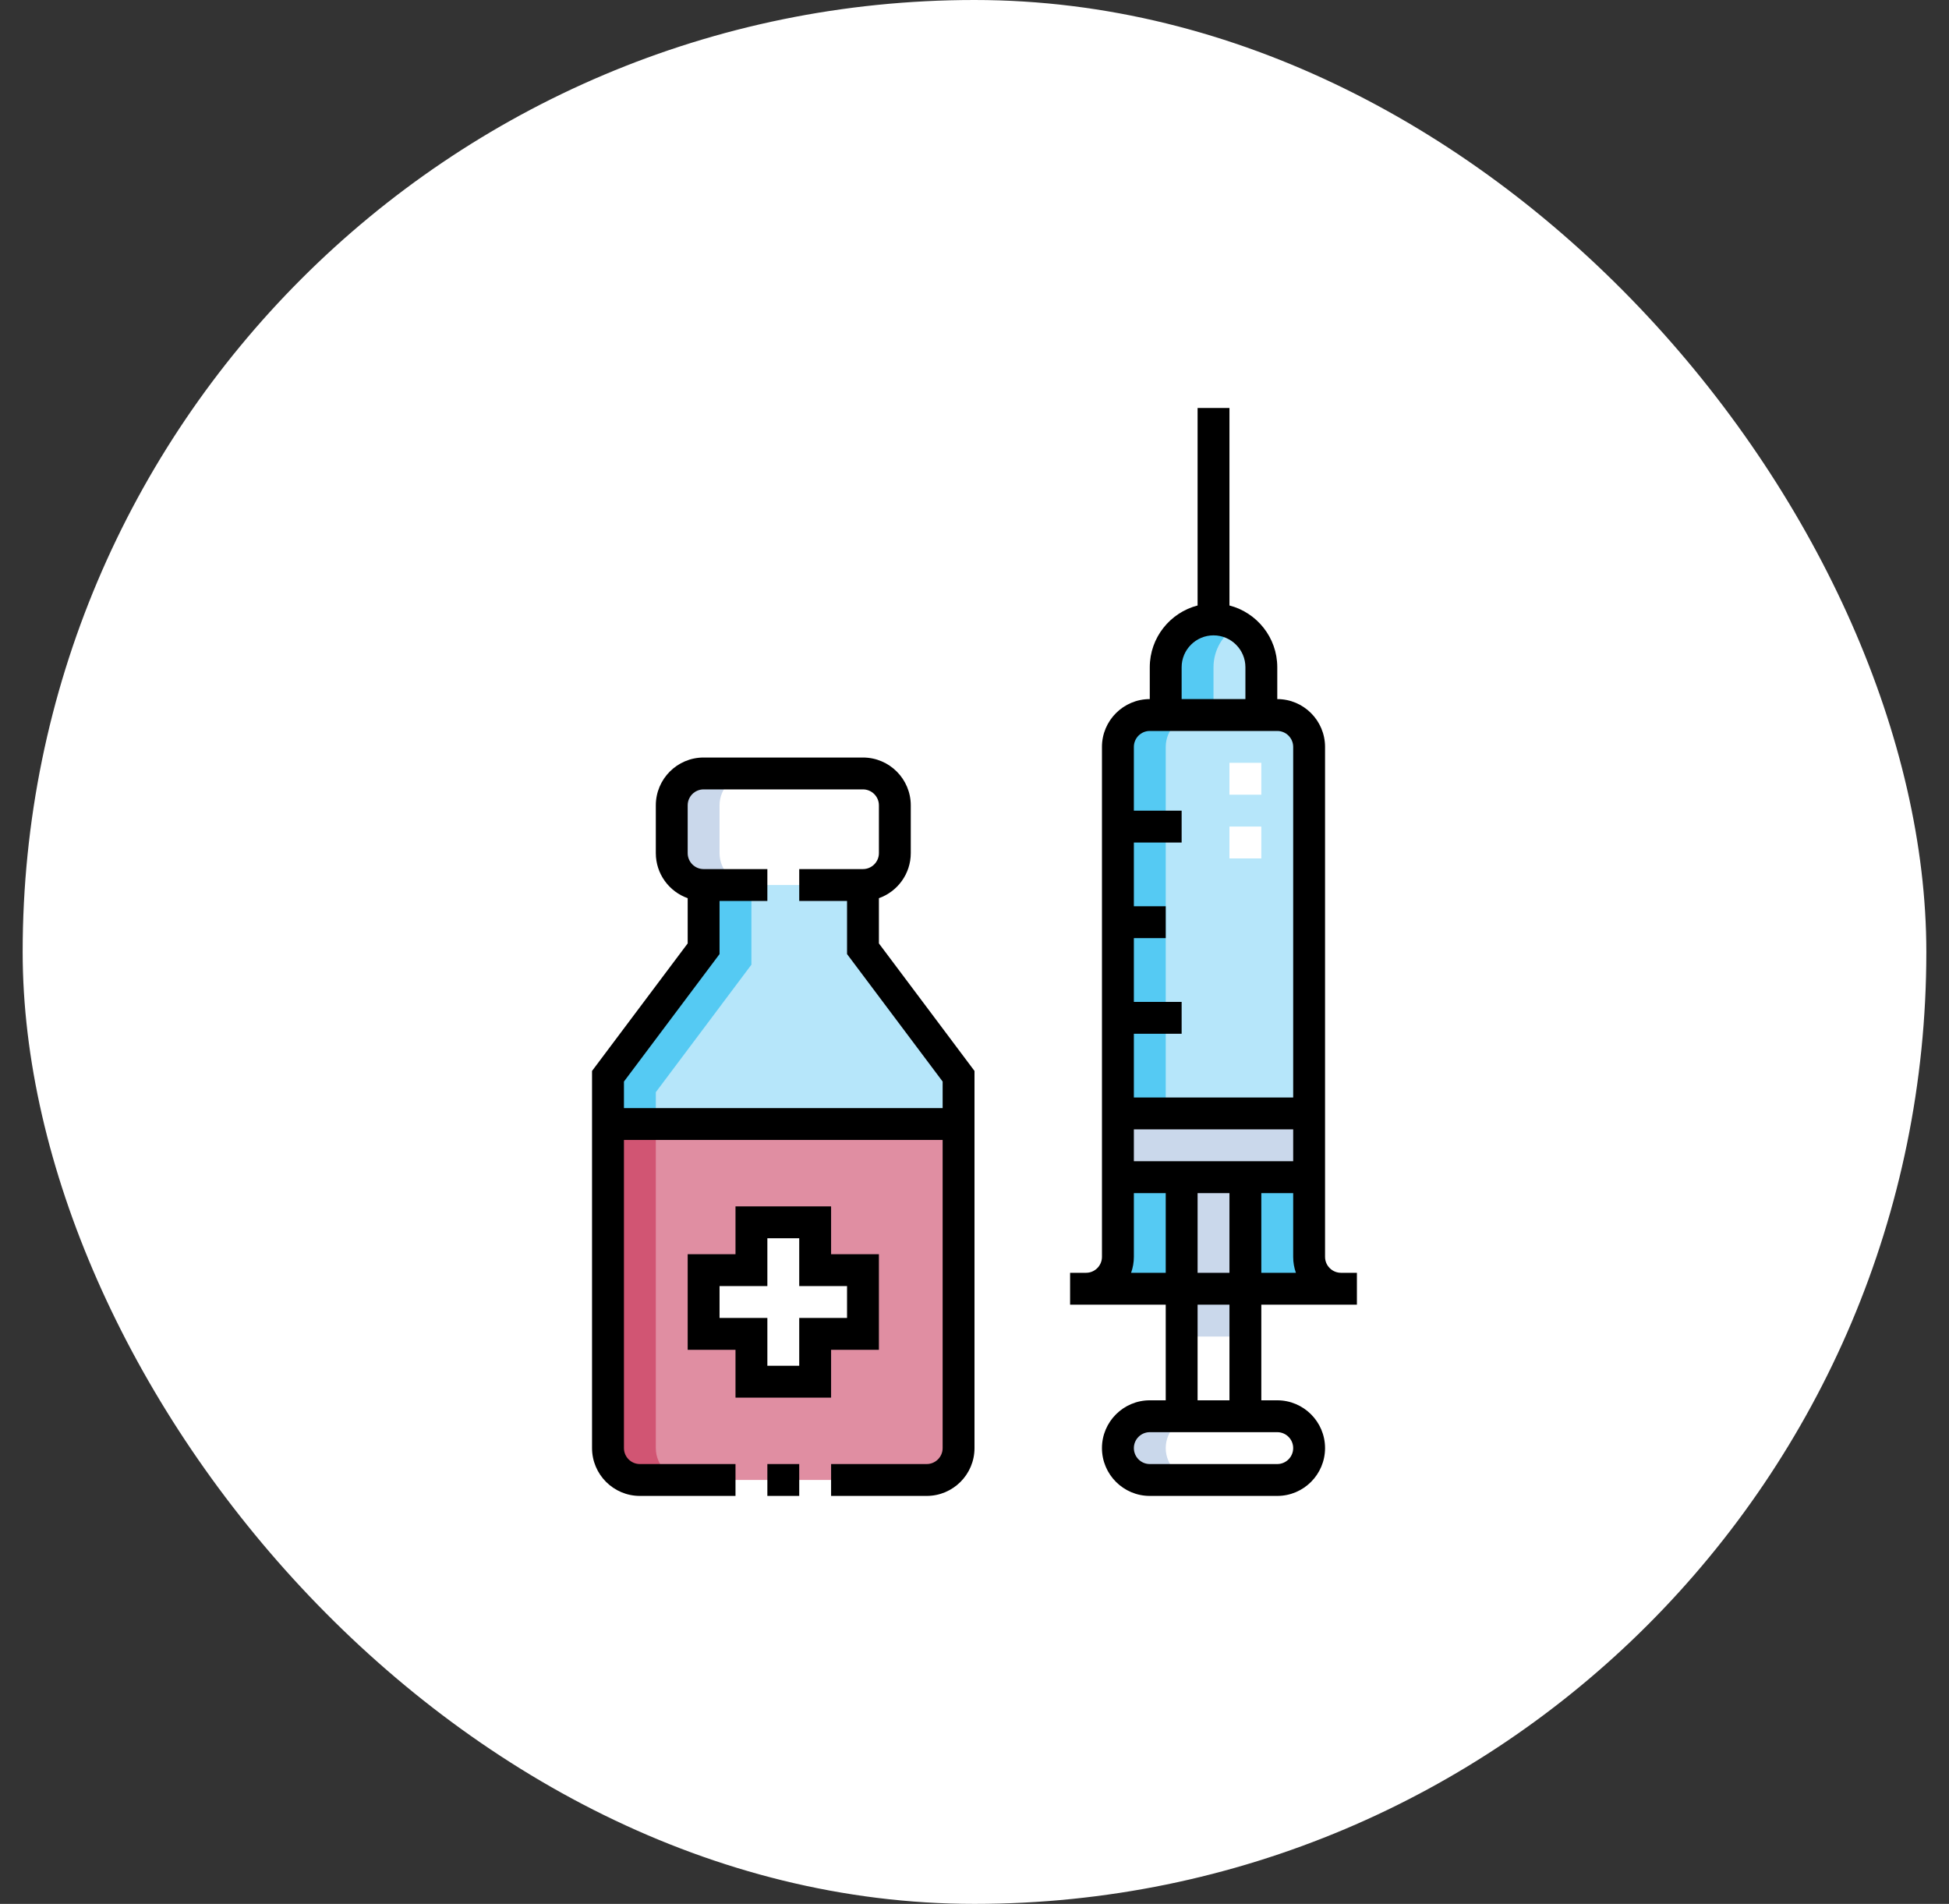
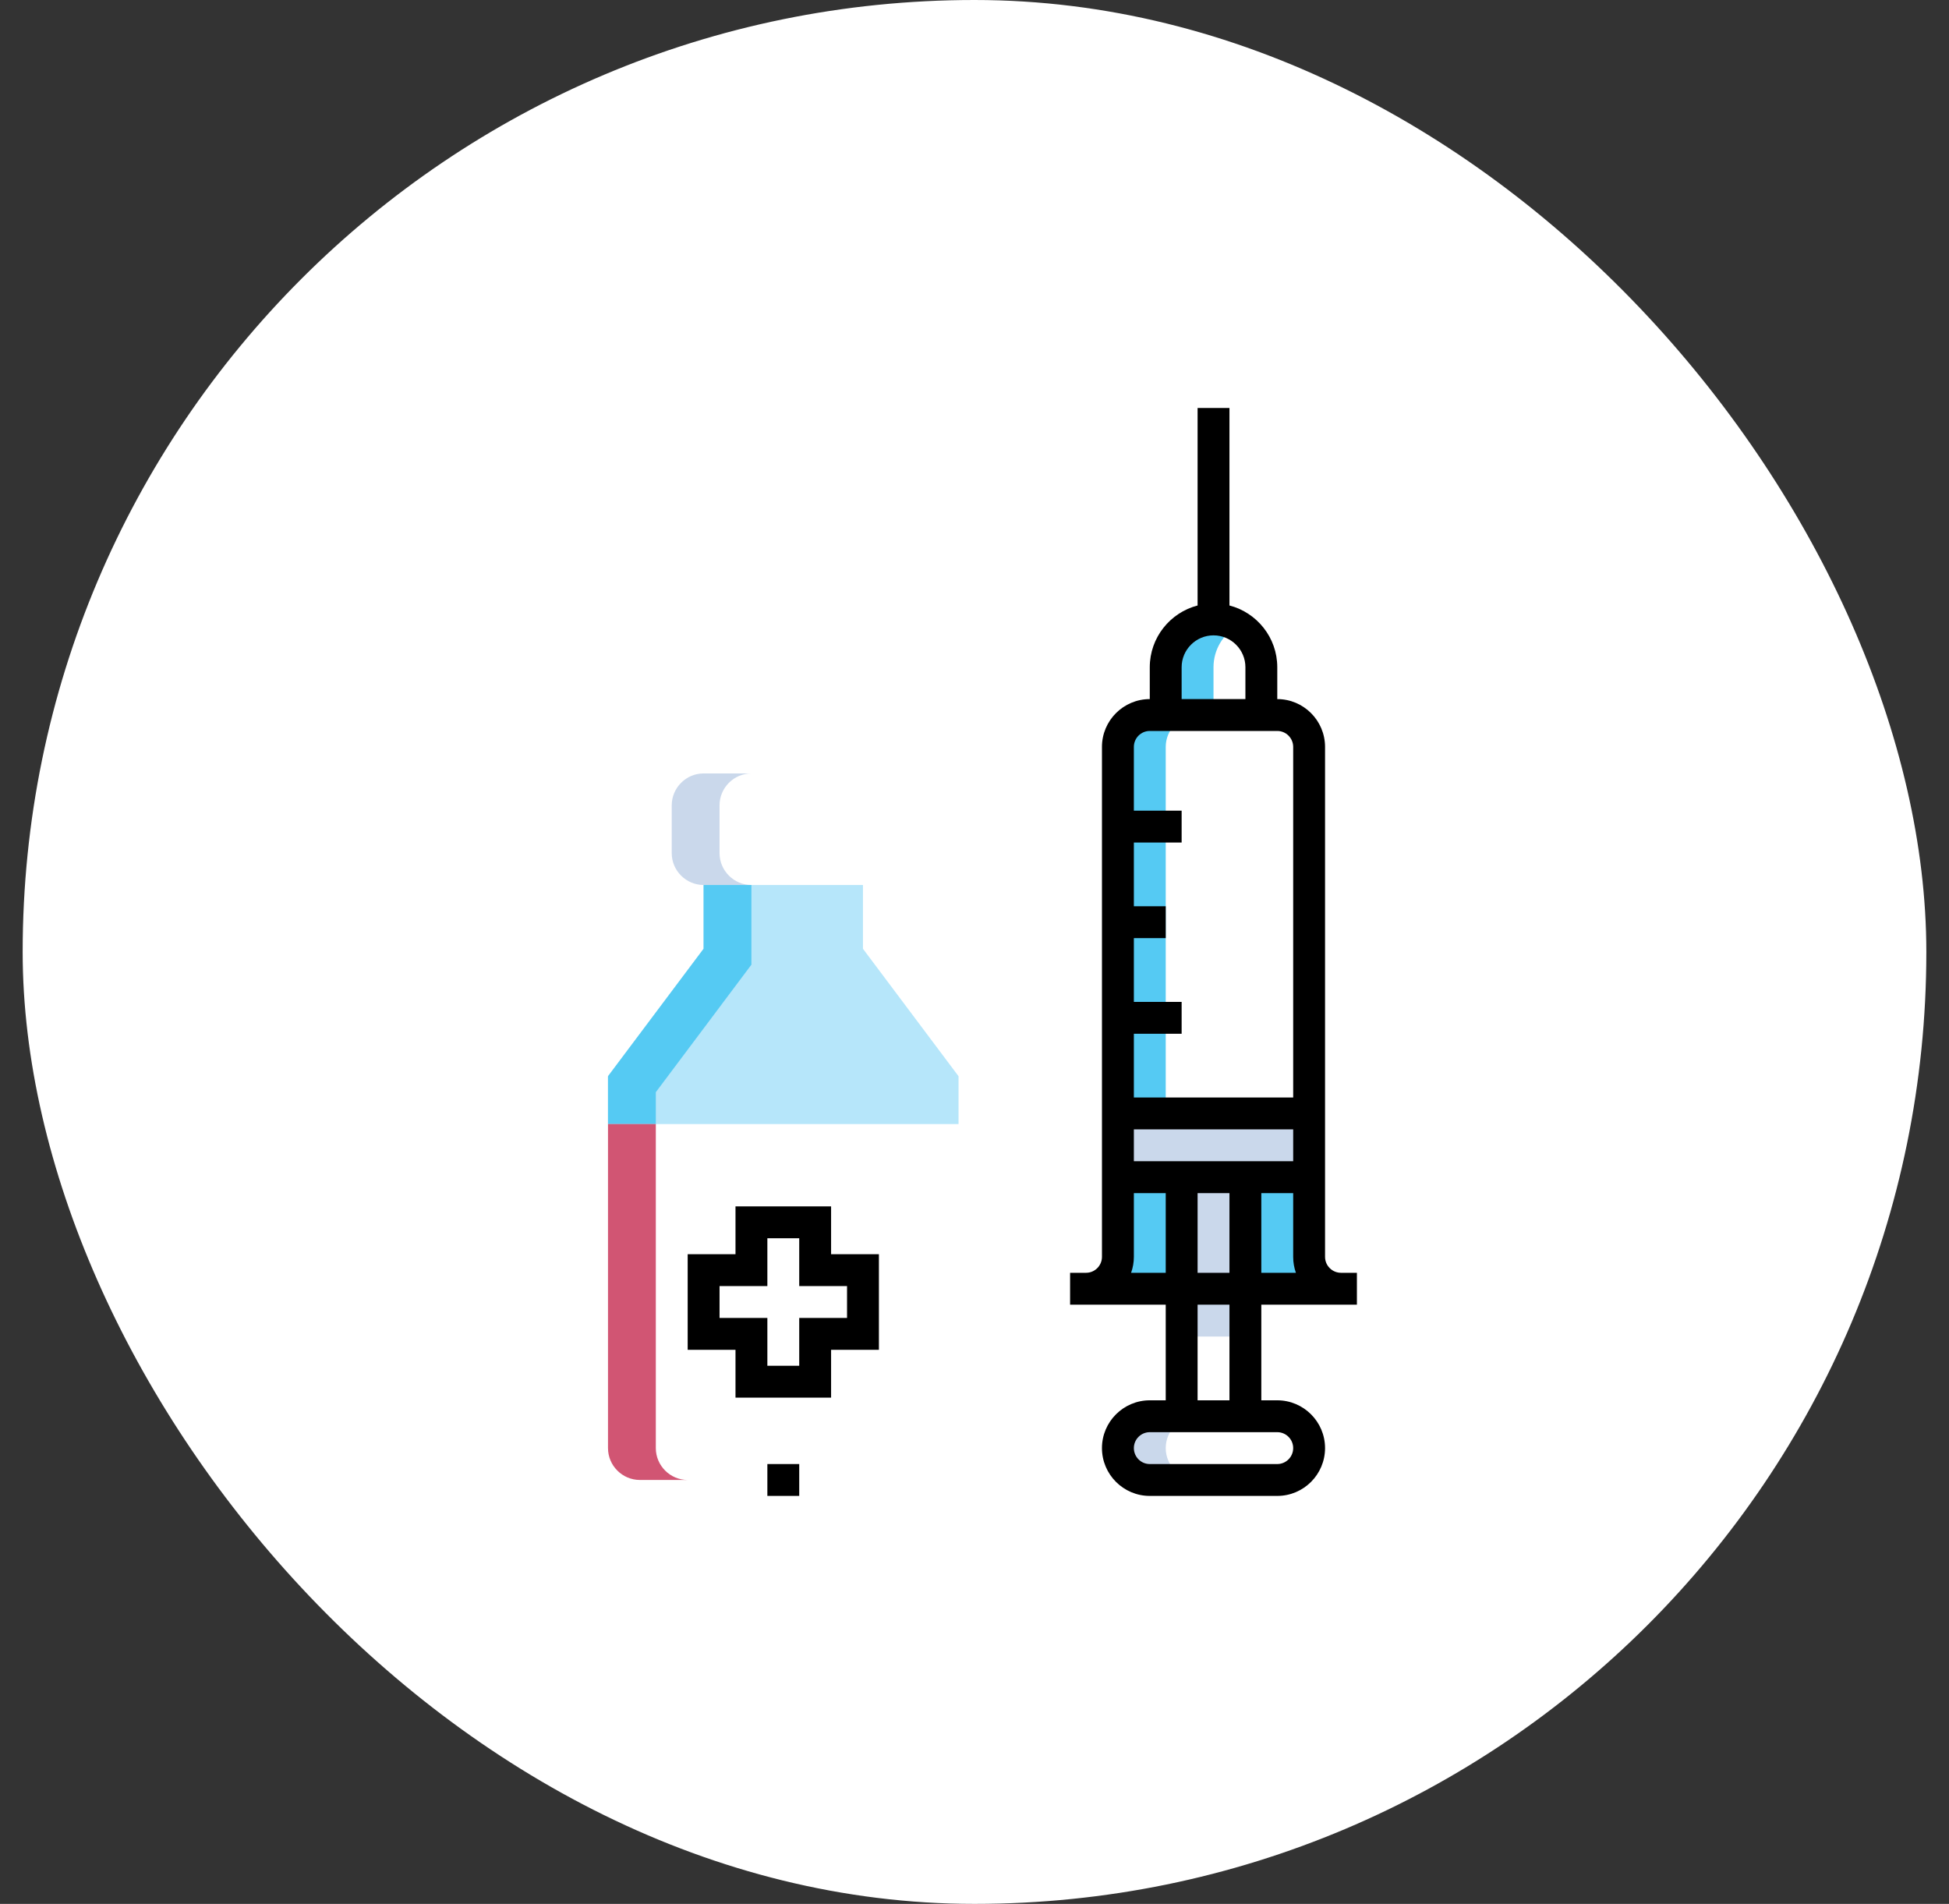
<svg xmlns="http://www.w3.org/2000/svg" width="43" height="42" viewBox="0 0 43 42" fill="none">
  <rect x="0" y="0" width="43" height="42" fill="#333333" stroke="none" />
  <rect x="0.5" width="42" height="42" rx="21" fill="white" />
  <path fill-rule="evenodd" clip-rule="evenodd" d="M14.82 18.82C14.82 19.207 15.137 19.523 15.523 19.523H19.039C19.426 19.523 19.742 19.207 19.742 18.82V17.766C19.742 17.379 19.426 17.062 19.039 17.062H15.523C15.137 17.062 14.82 17.379 14.82 17.766V18.82Z" fill="white" />
  <path fill-rule="evenodd" clip-rule="evenodd" d="M15.523 19.523V20.93L13.414 23.742V24.797H21.148V23.742L19.039 20.93V19.523H15.523Z" fill="#B6E6FA" />
  <path fill-rule="evenodd" clip-rule="evenodd" d="M17.984 26.965H16.578V28.02H15.523V29.426H16.578V30.48H17.984V29.426H19.039V28.02H17.984V26.965Z" fill="white" />
-   <path fill-rule="evenodd" clip-rule="evenodd" d="M16.578 26.965H17.984V28.02H19.039V29.426H17.984V30.48H16.578V29.426H15.523V28.02H16.578V26.965ZM21.148 24.797H13.414V31.945C13.414 32.332 13.731 32.648 14.117 32.648H20.445C20.832 32.648 21.148 32.332 21.148 31.945V24.797Z" fill="#E08EA2" />
-   <path fill-rule="evenodd" clip-rule="evenodd" d="M26.07 28.43H27.477V31.242H26.07V28.43ZM25.367 31.242C24.98 31.242 24.664 31.559 24.664 31.945C24.664 32.332 24.98 32.648 25.367 32.648H28.18C28.566 32.648 28.883 32.332 28.883 31.945C28.883 31.559 28.566 31.242 28.18 31.242H25.367Z" fill="white" />
  <path fill-rule="evenodd" clip-rule="evenodd" d="M26.07 28.43H27.477V25.969H28.883V24.562H24.664V25.969H26.07V28.43Z" fill="#CAD8EB" />
  <path fill-rule="evenodd" clip-rule="evenodd" d="M26.07 28.43V25.969H24.664V27.727C24.664 28.113 24.348 28.43 23.961 28.43H26.07ZM27.477 25.969V28.43H29.586C29.199 28.43 28.883 28.113 28.883 27.727V25.969H27.477Z" fill="#55CAF3" />
-   <path fill-rule="evenodd" clip-rule="evenodd" d="M24.664 24.562H28.883V16.477C28.883 16.09 28.566 15.773 28.18 15.773H25.367C24.98 15.773 24.664 16.09 24.664 16.477V24.562ZM25.719 15.773H27.828V14.719C27.828 14.139 27.354 13.664 26.773 13.664C26.193 13.664 25.719 14.139 25.719 14.719V15.773Z" fill="#B6E6FA" />
  <path fill-rule="evenodd" clip-rule="evenodd" d="M14.82 18.82C14.82 19.207 15.137 19.523 15.524 19.523H16.578C16.192 19.523 15.875 19.207 15.875 18.82V17.766C15.875 17.379 16.191 17.062 16.578 17.062H15.523C15.137 17.062 14.82 17.379 14.82 17.766L14.82 18.82Z" fill="#CAD8EB" />
  <path fill-rule="evenodd" clip-rule="evenodd" d="M15.523 19.523V20.93L13.414 23.742V24.797H14.469V24.094L16.578 21.281V19.523H15.523Z" fill="#55CAF3" />
  <path fill-rule="evenodd" clip-rule="evenodd" d="M14.469 24.797H13.414V31.945C13.414 32.332 13.731 32.648 14.117 32.648H15.172C14.785 32.648 14.469 32.332 14.469 31.945V24.797Z" fill="#D15573" />
  <path fill-rule="evenodd" clip-rule="evenodd" d="M26.07 28.43H27.477V29.484H26.07V28.43ZM25.367 31.242C24.98 31.242 24.664 31.559 24.664 31.945C24.664 32.332 24.98 32.648 25.367 32.648H26.422C26.035 32.648 25.719 32.332 25.719 31.945C25.719 31.559 26.035 31.242 26.422 31.242H25.367Z" fill="#CAD8EB" />
  <path fill-rule="evenodd" clip-rule="evenodd" d="M24.664 24.562H25.719V16.477C25.719 16.09 26.035 15.773 26.422 15.773H25.367C24.98 15.773 24.664 16.09 24.664 16.477V24.562ZM25.719 15.773H26.773V14.719C26.773 14.33 26.986 13.989 27.301 13.806C26.61 13.404 25.719 13.902 25.719 14.719V15.773Z" fill="#55CAF3" />
  <path d="M27.828 18.937H27.125V18.234H27.828V18.937ZM27.828 17.531H27.125V16.828H27.828V17.531Z" fill="white" />
  <path d="M18.336 30.832V29.777H19.391V27.668H18.336V26.613H16.227V27.668H15.172V29.777H16.227V30.832H18.336ZM15.875 29.074V28.371H16.93V27.316H17.633V28.371H18.688V29.074H17.633V30.129H16.93V29.074H15.875Z" fill="black" />
-   <path d="M19.391 19.814C19.8 19.669 20.094 19.279 20.094 18.82V17.766C20.094 17.184 19.621 16.711 19.039 16.711H15.523C14.942 16.711 14.469 17.184 14.469 17.766V18.82C14.469 19.279 14.763 19.669 15.172 19.814V20.812L13.062 23.625V31.945C13.062 32.527 13.536 33 14.117 33H16.227V32.297H14.117C13.923 32.297 13.766 32.139 13.766 31.945V25.148H20.797V31.945C20.797 32.139 20.639 32.297 20.445 32.297H18.336V33H20.445C21.027 33 21.5 32.527 21.5 31.945V23.625L19.391 20.812V19.814ZM20.797 23.859V24.445H13.766V23.859L15.875 21.047V19.875H16.93V19.172H15.523C15.33 19.172 15.172 19.014 15.172 18.82V17.766C15.172 17.572 15.33 17.414 15.523 17.414H19.039C19.233 17.414 19.391 17.572 19.391 17.766V18.82C19.391 19.014 19.233 19.172 19.039 19.172H17.633V19.875H18.688V21.047L20.797 23.859Z" fill="black" />
  <path d="M16.93 32.297H17.633V33H16.93V32.297ZM29.937 28.781V28.078H29.586C29.392 28.078 29.234 27.92 29.234 27.727V16.477C29.234 15.895 28.761 15.422 28.18 15.422V14.719C28.18 14.065 27.731 13.514 27.125 13.357V9H26.422V13.357C25.816 13.514 25.367 14.065 25.367 14.719V15.422H25.367C24.786 15.422 24.312 15.895 24.312 16.477V27.727C24.312 27.92 24.155 28.078 23.961 28.078H23.609V28.781H25.719V30.891H25.367C24.786 30.891 24.312 31.364 24.312 31.945C24.312 32.527 24.786 33 25.367 33H28.18C28.761 33 29.234 32.527 29.234 31.945C29.234 31.364 28.761 30.891 28.18 30.891H27.828V28.781H29.937ZM27.828 28.078V26.32H28.531V27.727C28.531 27.85 28.552 27.968 28.591 28.078H27.828ZM25.016 25.617V24.914H28.531V25.617H25.016ZM27.125 26.32V28.078H26.422V26.32H27.125ZM26.07 14.719C26.07 14.331 26.386 14.016 26.773 14.016C27.161 14.016 27.477 14.331 27.477 14.719V15.422H26.07V14.719ZM25.367 16.125H28.18C28.373 16.125 28.531 16.283 28.531 16.477V24.211H25.016V22.805H26.07V22.102H25.016V20.695H25.719V19.992H25.016V18.586H26.07V17.883H25.016V16.477C25.016 16.283 25.173 16.125 25.367 16.125ZM24.955 28.078C24.995 27.965 25.016 27.846 25.016 27.727V26.32H25.719V28.078H24.955ZM28.531 31.945C28.531 32.139 28.373 32.297 28.18 32.297H25.367C25.173 32.297 25.016 32.139 25.016 31.945C25.016 31.752 25.173 31.594 25.367 31.594H28.18C28.373 31.594 28.531 31.751 28.531 31.945ZM27.125 30.891H26.422V28.781H27.125V30.891Z" fill="black" />
</svg>